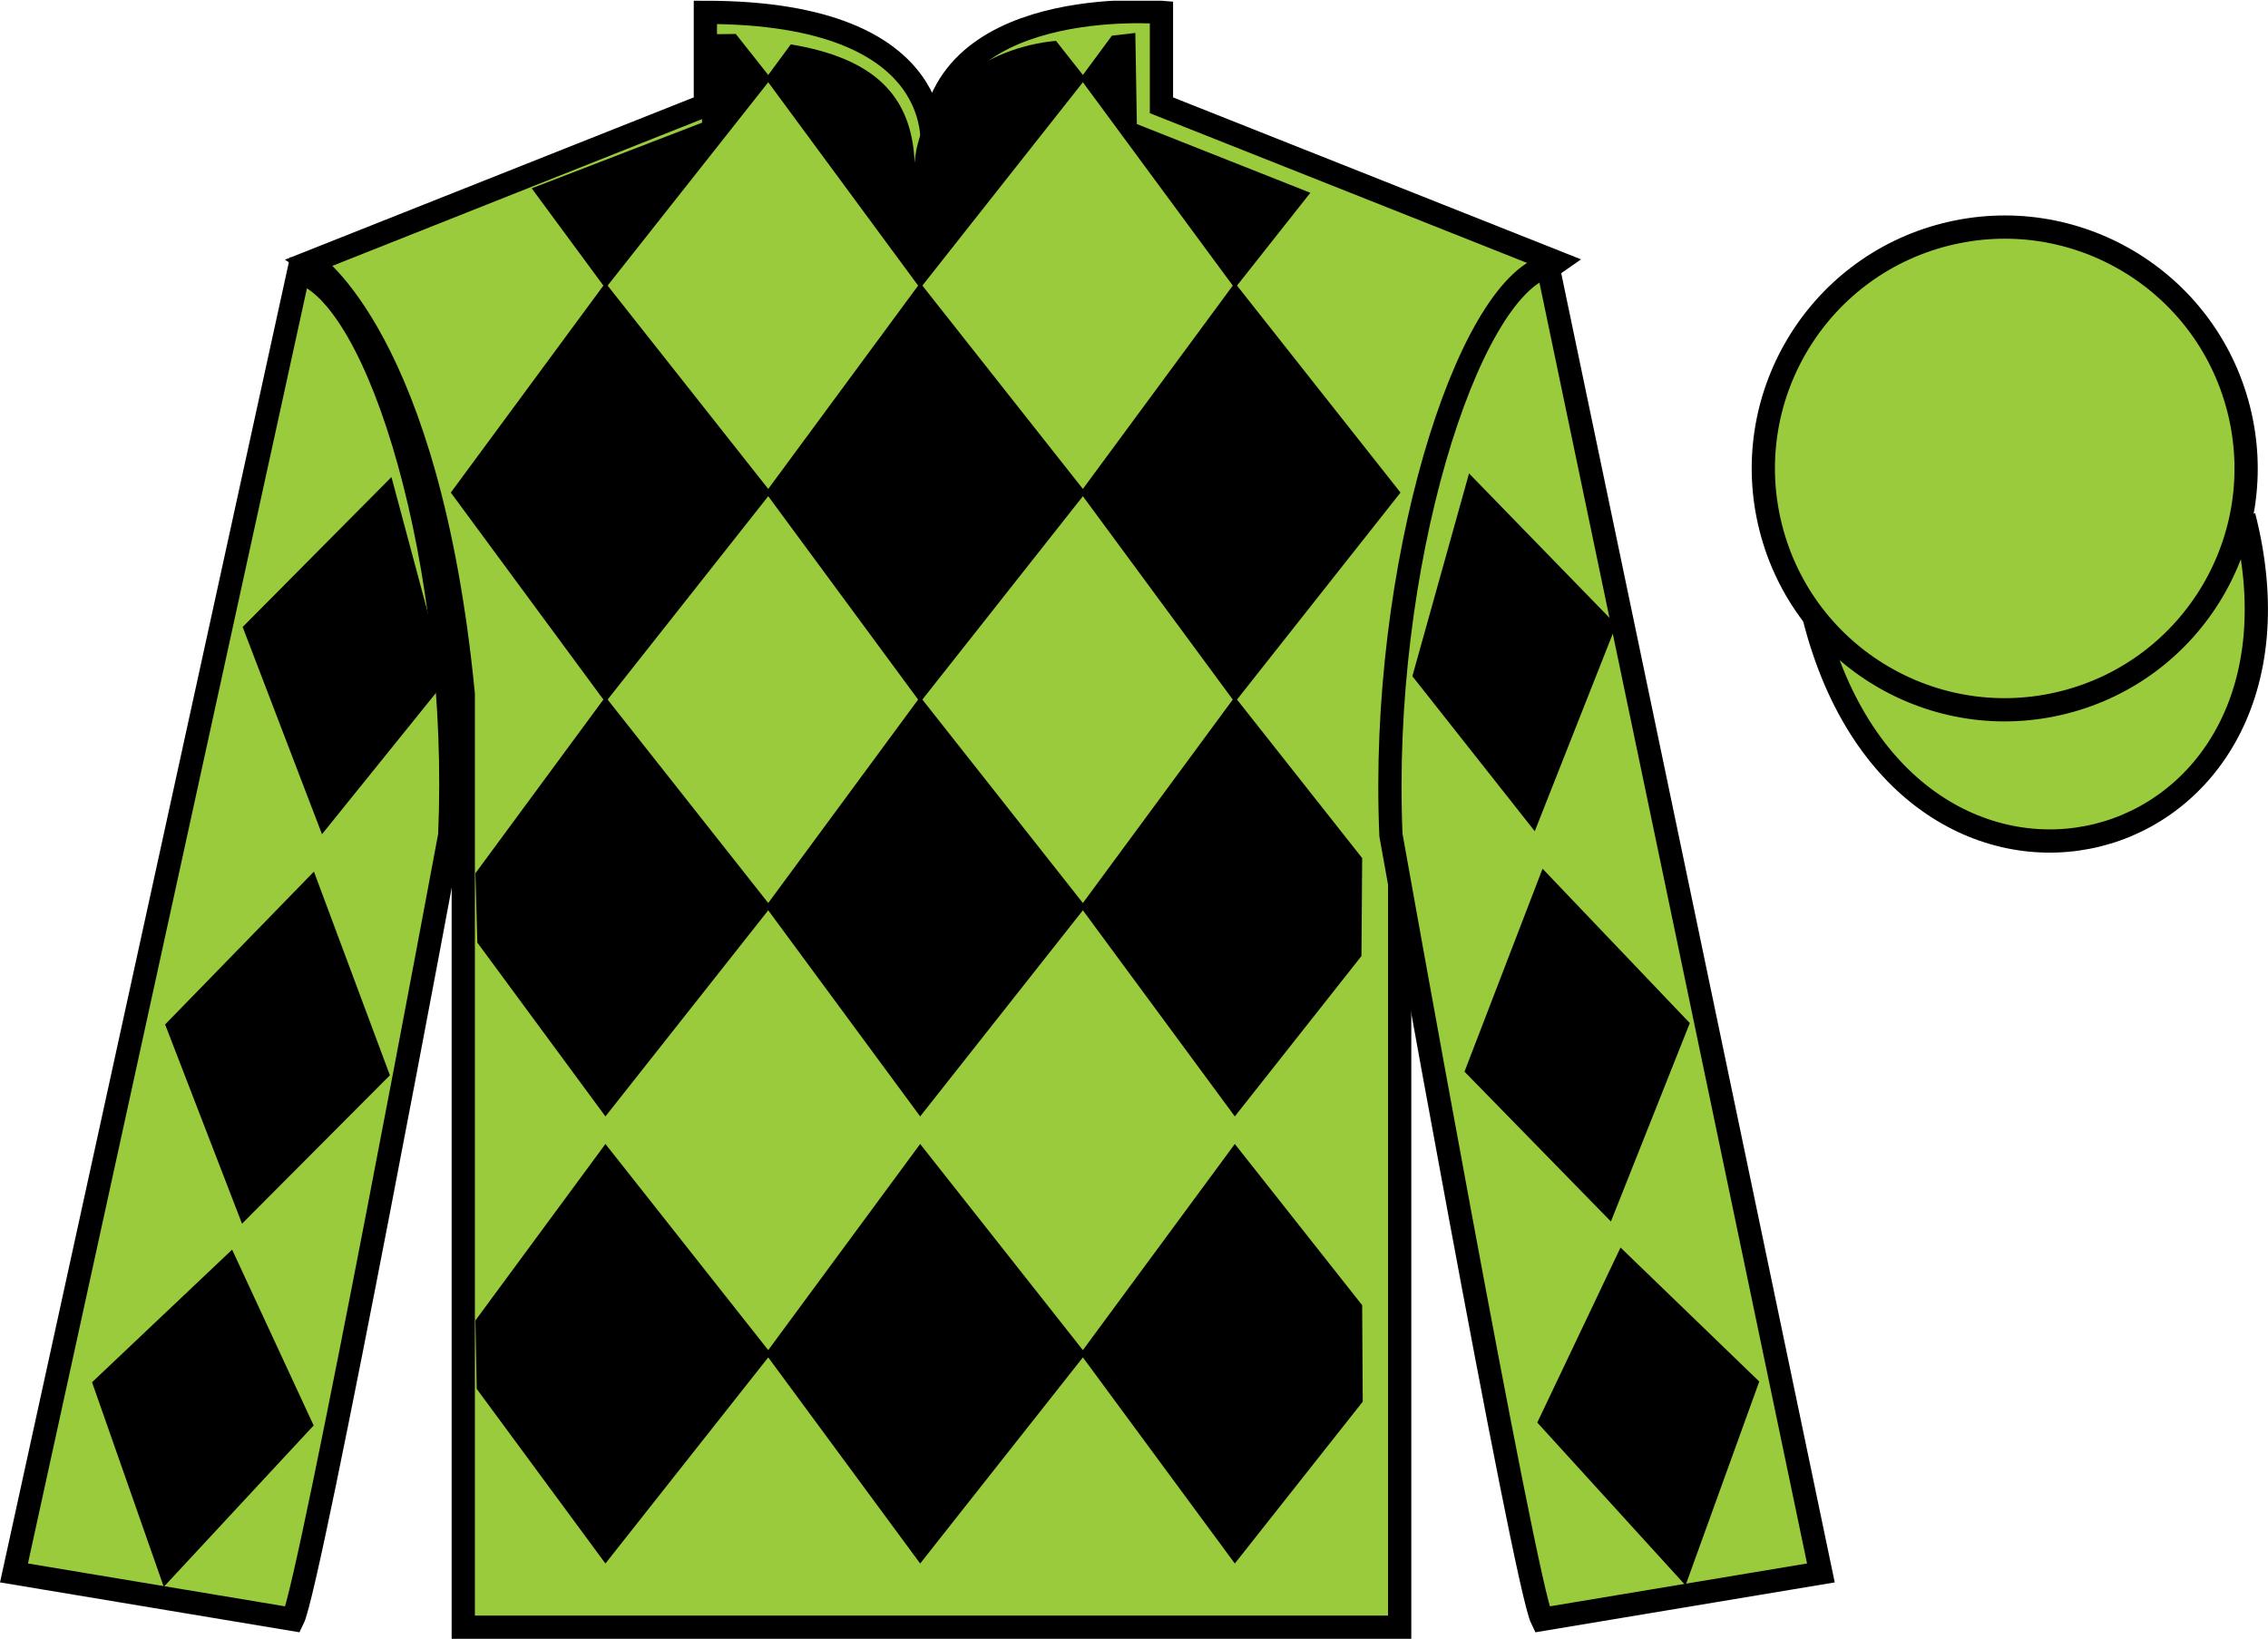
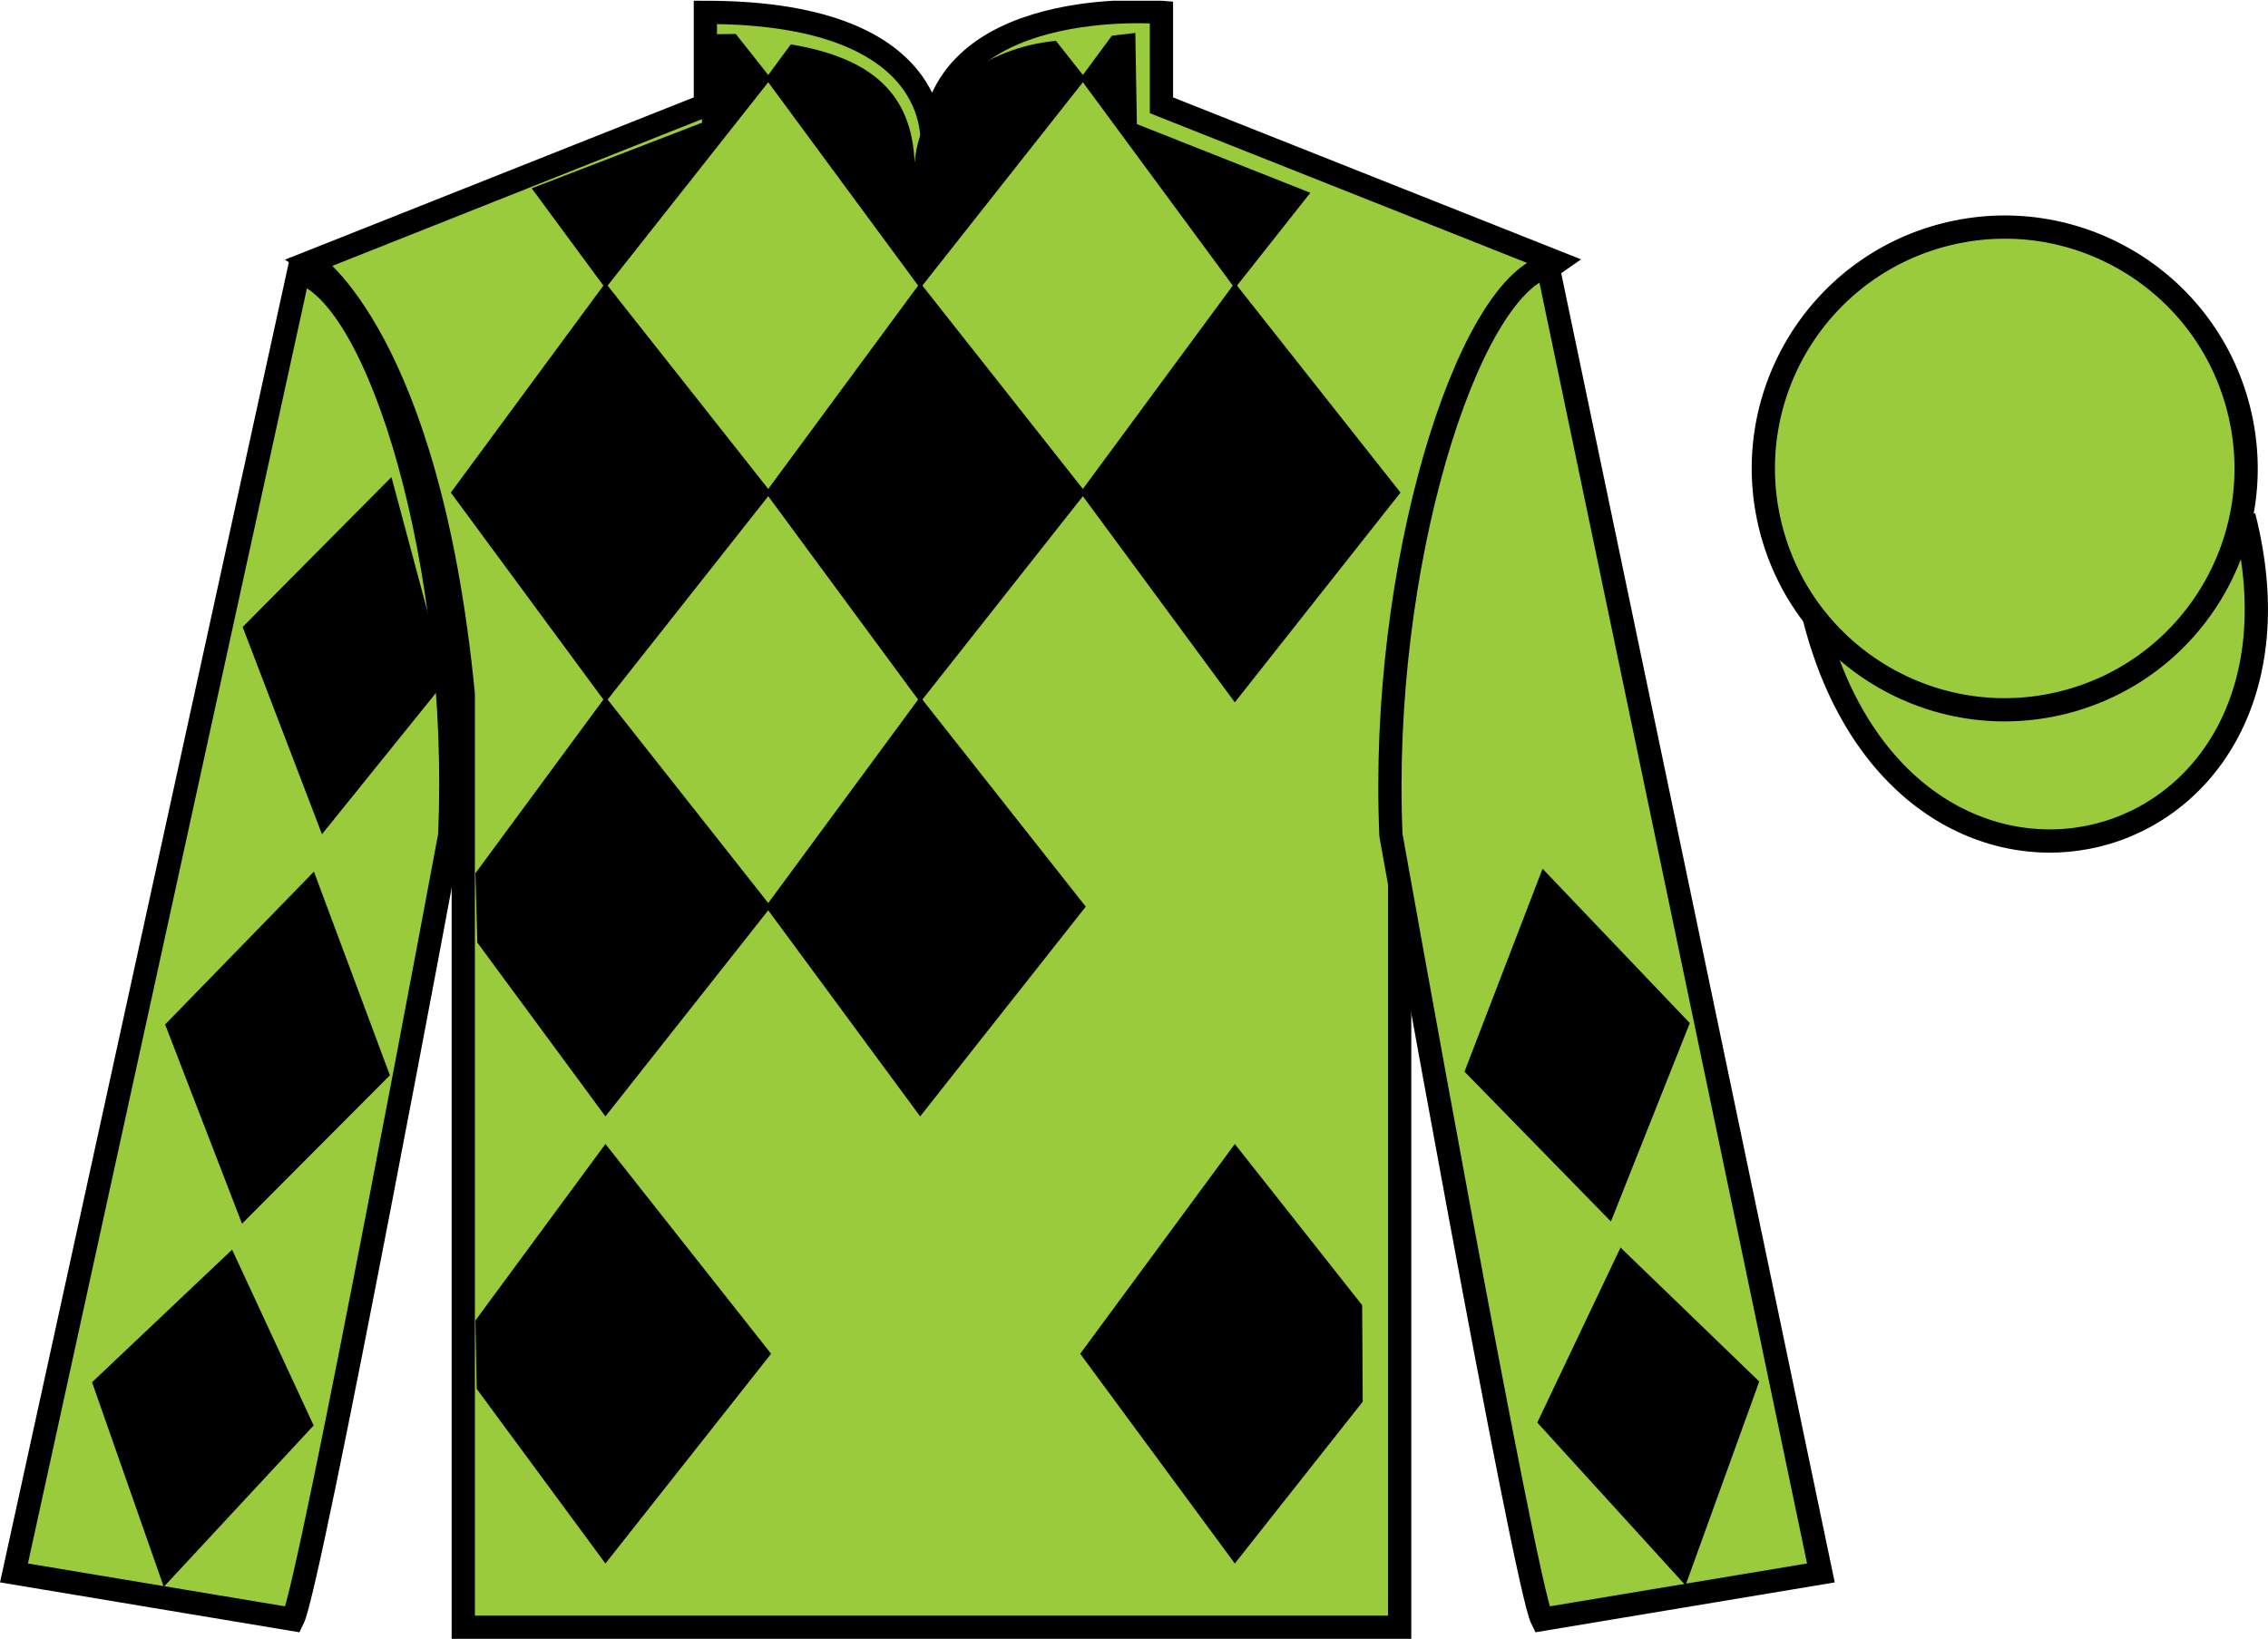
<svg xmlns="http://www.w3.org/2000/svg" width="97.59pt" height="70.53pt" viewBox="0 0 97.59 70.53" version="1.1">
  <defs>
    <clipPath id="clip1">
      <path d="M 0 70.531 L 97.59 70.531 L 97.59 0.031 L 0 0.031 L 0 70.531 Z M 0 70.531 " />
    </clipPath>
  </defs>
  <g id="surface0">
    <g clip-path="url(#clip1)" clip-rule="nonzero">
      <path style=" stroke:none;fill-rule:nonzero;fill:rgb(60.285%,79.322%,23.552%);fill-opacity:1;" d="M 13.352 11.281 C 13.352 11.281 18.434 14.531 19.934 29.863 C 19.934 29.863 19.934 44.863 19.934 70.031 L 60.227 70.031 L 60.227 29.695 C 60.227 29.695 62.02 14.695 66.977 11.281 L 49.977 4.531 L 49.977 0.531 C 49.977 0.531 40.086 -0.305 40.086 6.531 C 40.086 6.531 41.102 0.531 30.352 0.531 L 30.352 4.531 L 13.352 11.281 " />
      <path style="fill:none;stroke-width:10;stroke-linecap:butt;stroke-linejoin:miter;stroke:rgb(0%,0%,0%);stroke-opacity:1;stroke-miterlimit:4;" d="M 133.516 592.487 C 133.516 592.487 184.336 559.987 199.336 406.667 C 199.336 406.667 199.336 256.667 199.336 4.987 L 602.266 4.987 L 602.266 408.347 C 602.266 408.347 620.195 558.347 669.766 592.487 L 499.766 659.987 L 499.766 699.987 C 499.766 699.987 400.859 708.347 400.859 639.987 C 400.859 639.987 411.016 699.987 303.516 699.987 L 303.516 659.987 L 133.516 592.487 Z M 133.516 592.487 " transform="matrix(0.1,0,0,-0.1,0,70.53)" />
      <path style="fill-rule:nonzero;fill:rgb(60.285%,79.322%,23.552%);fill-opacity:1;stroke-width:10;stroke-linecap:butt;stroke-linejoin:miter;stroke:rgb(0%,0%,0%);stroke-opacity:1;stroke-miterlimit:4;" d="M 780.703 439.245 C 820.391 283.62 1004.336 331.198 965.547 483.191 " transform="matrix(0.1,0,0,-0.1,0,70.53)" />
      <path style=" stroke:none;fill-rule:nonzero;fill:rgb(0%,0%,0%);fill-opacity:1;" d="M 45.438 1.758 L 46.719 3.383 L 39.594 12.41 L 32.941 3.383 L 34.027 1.91 C 37.516 2.492 39.238 4.035 39.355 7.004 C 39.594 4.035 42.434 2.035 45.438 1.758 " />
      <path style=" stroke:none;fill-rule:nonzero;fill:rgb(0%,0%,0%);fill-opacity:1;" d="M 26.051 12.172 L 19.398 21.199 L 26.051 30.227 L 33.18 21.199 L 26.051 12.172 " />
      <path style=" stroke:none;fill-rule:nonzero;fill:rgb(0%,0%,0%);fill-opacity:1;" d="M 39.594 12.172 L 32.941 21.199 L 39.594 30.227 L 46.719 21.199 L 39.594 12.172 " />
      <path style=" stroke:none;fill-rule:nonzero;fill:rgb(0%,0%,0%);fill-opacity:1;" d="M 53.133 12.172 L 46.48 21.199 L 53.133 30.227 L 60.262 21.199 L 53.133 12.172 " />
      <path style=" stroke:none;fill-rule:nonzero;fill:rgb(0%,0%,0%);fill-opacity:1;" d="M 26.051 29.988 L 20.457 37.582 L 20.539 40.566 L 26.051 48.047 L 33.18 39.02 L 26.051 29.988 " />
      <path style=" stroke:none;fill-rule:nonzero;fill:rgb(0%,0%,0%);fill-opacity:1;" d="M 39.594 29.988 L 32.941 39.02 L 39.594 48.047 L 46.719 39.02 L 39.594 29.988 " />
-       <path style=" stroke:none;fill-rule:nonzero;fill:rgb(0%,0%,0%);fill-opacity:1;" d="M 58.613 36.93 L 53.133 29.988 L 46.48 39.02 L 53.133 48.047 L 58.582 41.145 L 58.613 36.93 " />
      <path style=" stroke:none;fill-rule:nonzero;fill:rgb(0%,0%,0%);fill-opacity:1;" d="M 26.051 49.234 L 20.457 56.828 L 20.512 59.773 L 26.051 67.289 L 33.18 58.262 L 26.051 49.234 " />
-       <path style=" stroke:none;fill-rule:nonzero;fill:rgb(0%,0%,0%);fill-opacity:1;" d="M 39.594 49.234 L 32.941 58.262 L 39.594 67.289 L 46.719 58.262 L 39.594 49.234 " />
      <path style=" stroke:none;fill-rule:nonzero;fill:rgb(0%,0%,0%);fill-opacity:1;" d="M 58.613 56.172 L 53.133 49.234 L 46.48 58.262 L 53.133 67.289 L 58.637 60.324 L 58.613 56.172 " />
      <path style=" stroke:none;fill-rule:nonzero;fill:rgb(0%,0%,0%);fill-opacity:1;" d="M 31.66 1.461 L 30.207 1.48 L 30.207 5.281 L 22.879 8.105 L 26.051 12.41 L 33.18 3.383 L 31.66 1.461 " />
      <path style=" stroke:none;fill-rule:nonzero;fill:rgb(0%,0%,0%);fill-opacity:1;" d="M 48.918 5.34 L 48.852 1.418 L 47.844 1.535 L 46.48 3.383 L 53.133 12.41 L 56.383 8.297 L 48.918 5.34 " />
      <path style=" stroke:none;fill-rule:nonzero;fill:rgb(60.285%,79.322%,23.552%);fill-opacity:1;" d="M 12.602 69.695 C 13.352 68.195 19.352 35.945 19.352 35.945 C 19.852 24.445 16.352 12.695 12.852 11.695 L 0.602 67.695 L 12.602 69.695 " />
      <path style="fill:none;stroke-width:10;stroke-linecap:butt;stroke-linejoin:miter;stroke:rgb(0%,0%,0%);stroke-opacity:1;stroke-miterlimit:4;" d="M 126.016 8.347 C 133.516 23.347 193.516 345.847 193.516 345.847 C 198.516 460.847 163.516 578.347 128.516 588.347 L 6.016 28.347 L 126.016 8.347 Z M 126.016 8.347 " transform="matrix(0.1,0,0,-0.1,0,70.53)" />
      <path style=" stroke:none;fill-rule:nonzero;fill:rgb(60.285%,79.322%,23.552%);fill-opacity:1;" d="M 78.352 67.695 L 66.602 11.445 C 63.102 12.445 59.352 24.445 59.852 35.945 C 59.852 35.945 65.602 68.195 66.352 69.695 L 78.352 67.695 " />
      <path style="fill:none;stroke-width:10;stroke-linecap:butt;stroke-linejoin:miter;stroke:rgb(0%,0%,0%);stroke-opacity:1;stroke-miterlimit:4;" d="M 783.516 28.347 L 666.016 590.847 C 631.016 580.847 593.516 460.847 598.516 345.847 C 598.516 345.847 656.016 23.347 663.516 8.347 L 783.516 28.347 Z M 783.516 28.347 " transform="matrix(0.1,0,0,-0.1,0,70.53)" />
      <path style=" stroke:none;fill-rule:nonzero;fill:rgb(60.285%,79.322%,23.552%);fill-opacity:1;" d="M 88.828 30.223 C 94.387 28.805 97.742 23.148 96.324 17.594 C 94.906 12.035 89.25 8.68 83.691 10.098 C 78.137 11.516 74.781 17.172 76.199 22.73 C 77.617 28.285 83.27 31.641 88.828 30.223 " />
      <path style="fill:none;stroke-width:10;stroke-linecap:butt;stroke-linejoin:miter;stroke:rgb(0%,0%,0%);stroke-opacity:1;stroke-miterlimit:4;" d="M 888.281 403.073 C 943.867 417.253 977.422 473.816 963.242 529.362 C 949.062 584.948 892.5 618.503 836.914 604.323 C 781.367 590.144 747.812 533.581 761.992 477.995 C 776.172 422.448 832.695 388.894 888.281 403.073 Z M 888.281 403.073 " transform="matrix(0.1,0,0,-0.1,0,70.53)" />
      <path style=" stroke:none;fill-rule:nonzero;fill:rgb(0%,0%,0%);fill-opacity:1;" d="M 10.441 26.984 L 16.844 20.531 L 19.191 29.285 L 13.855 35.902 L 10.441 26.984 " />
      <path style=" stroke:none;fill-rule:nonzero;fill:rgb(0%,0%,0%);fill-opacity:1;" d="M 13.508 37.512 L 7.105 44.09 L 10.414 52.664 L 16.777 46.277 L 13.508 37.512 " />
      <path style=" stroke:none;fill-rule:nonzero;fill:rgb(0%,0%,0%);fill-opacity:1;" d="M 9.988 53.781 L 3.961 59.488 L 7.047 68.293 L 13.496 61.348 L 9.988 53.781 " />
-       <path style=" stroke:none;fill-rule:nonzero;fill:rgb(0%,0%,0%);fill-opacity:1;" d="M 69.547 26.891 L 63.211 20.375 L 60.773 29.102 L 66.039 35.773 L 69.547 26.891 " />
      <path style=" stroke:none;fill-rule:nonzero;fill:rgb(0%,0%,0%);fill-opacity:1;" d="M 66.375 37.387 L 72.711 44.031 L 69.316 52.57 L 63.016 46.121 L 66.375 37.387 " />
      <path style=" stroke:none;fill-rule:nonzero;fill:rgb(0%,0%,0%);fill-opacity:1;" d="M 69.73 53.691 L 75.699 59.457 L 72.527 68.23 L 66.148 61.223 L 69.73 53.691 " />
    </g>
  </g>
</svg>